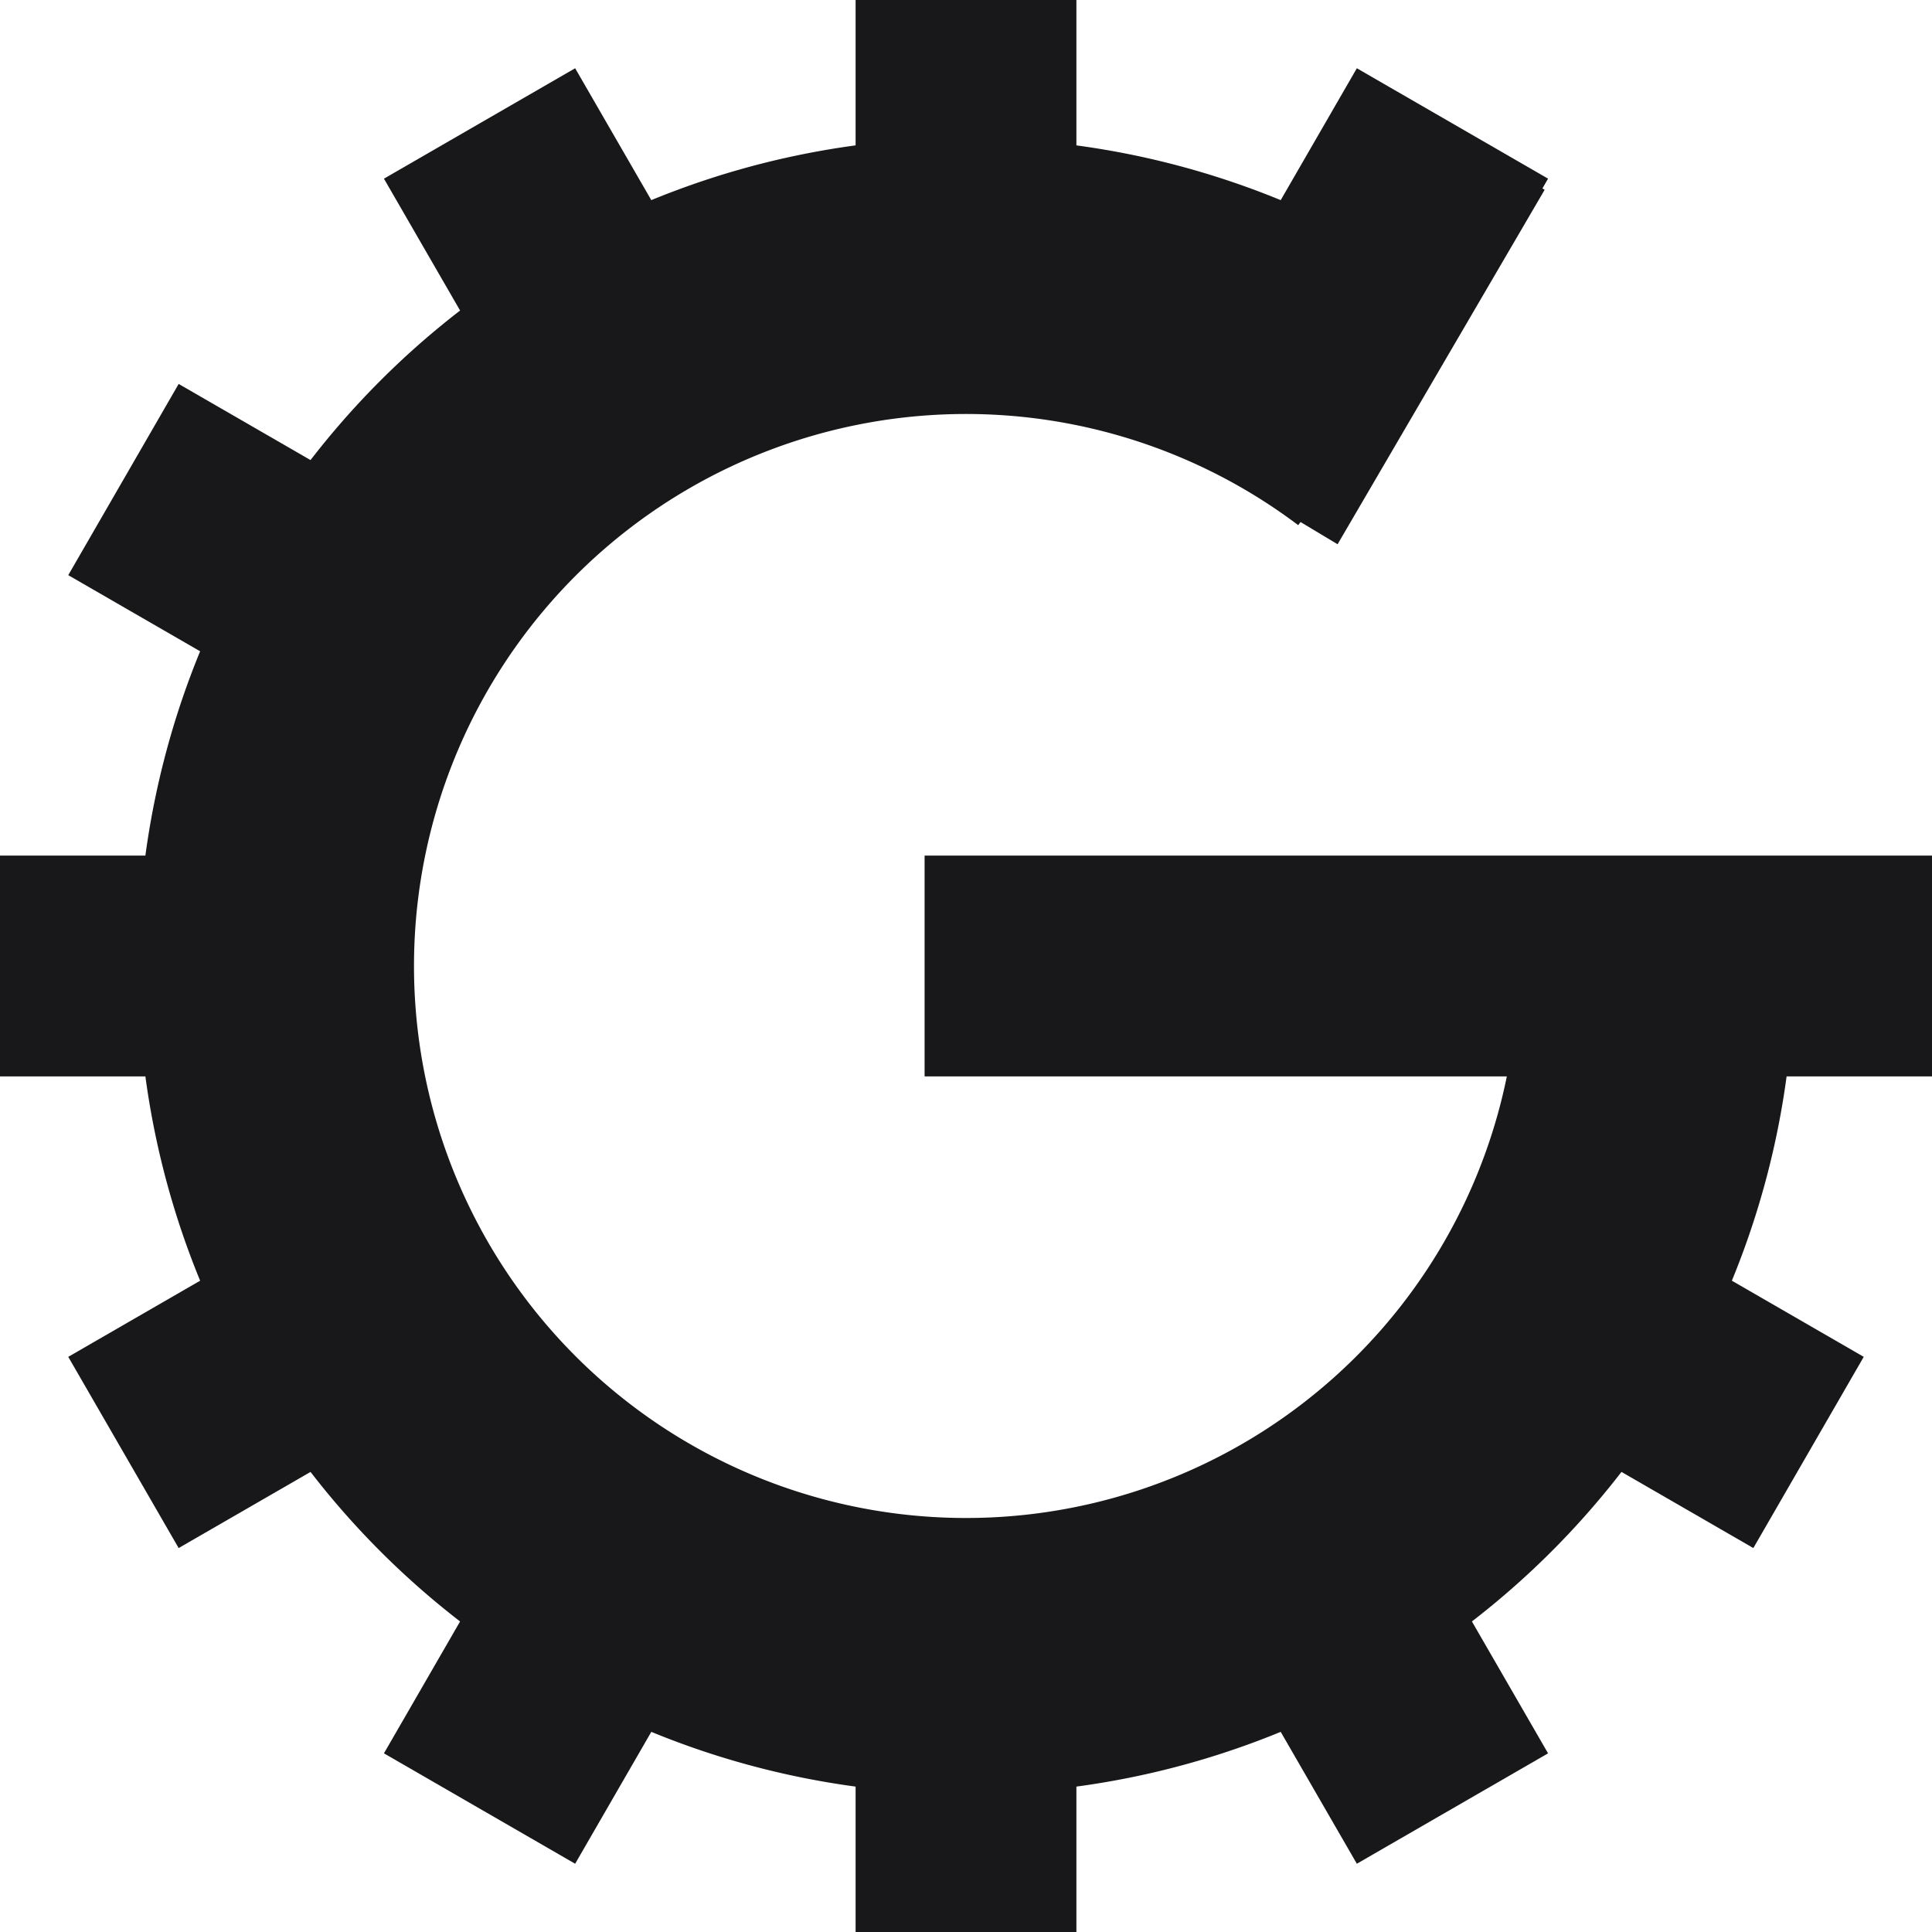
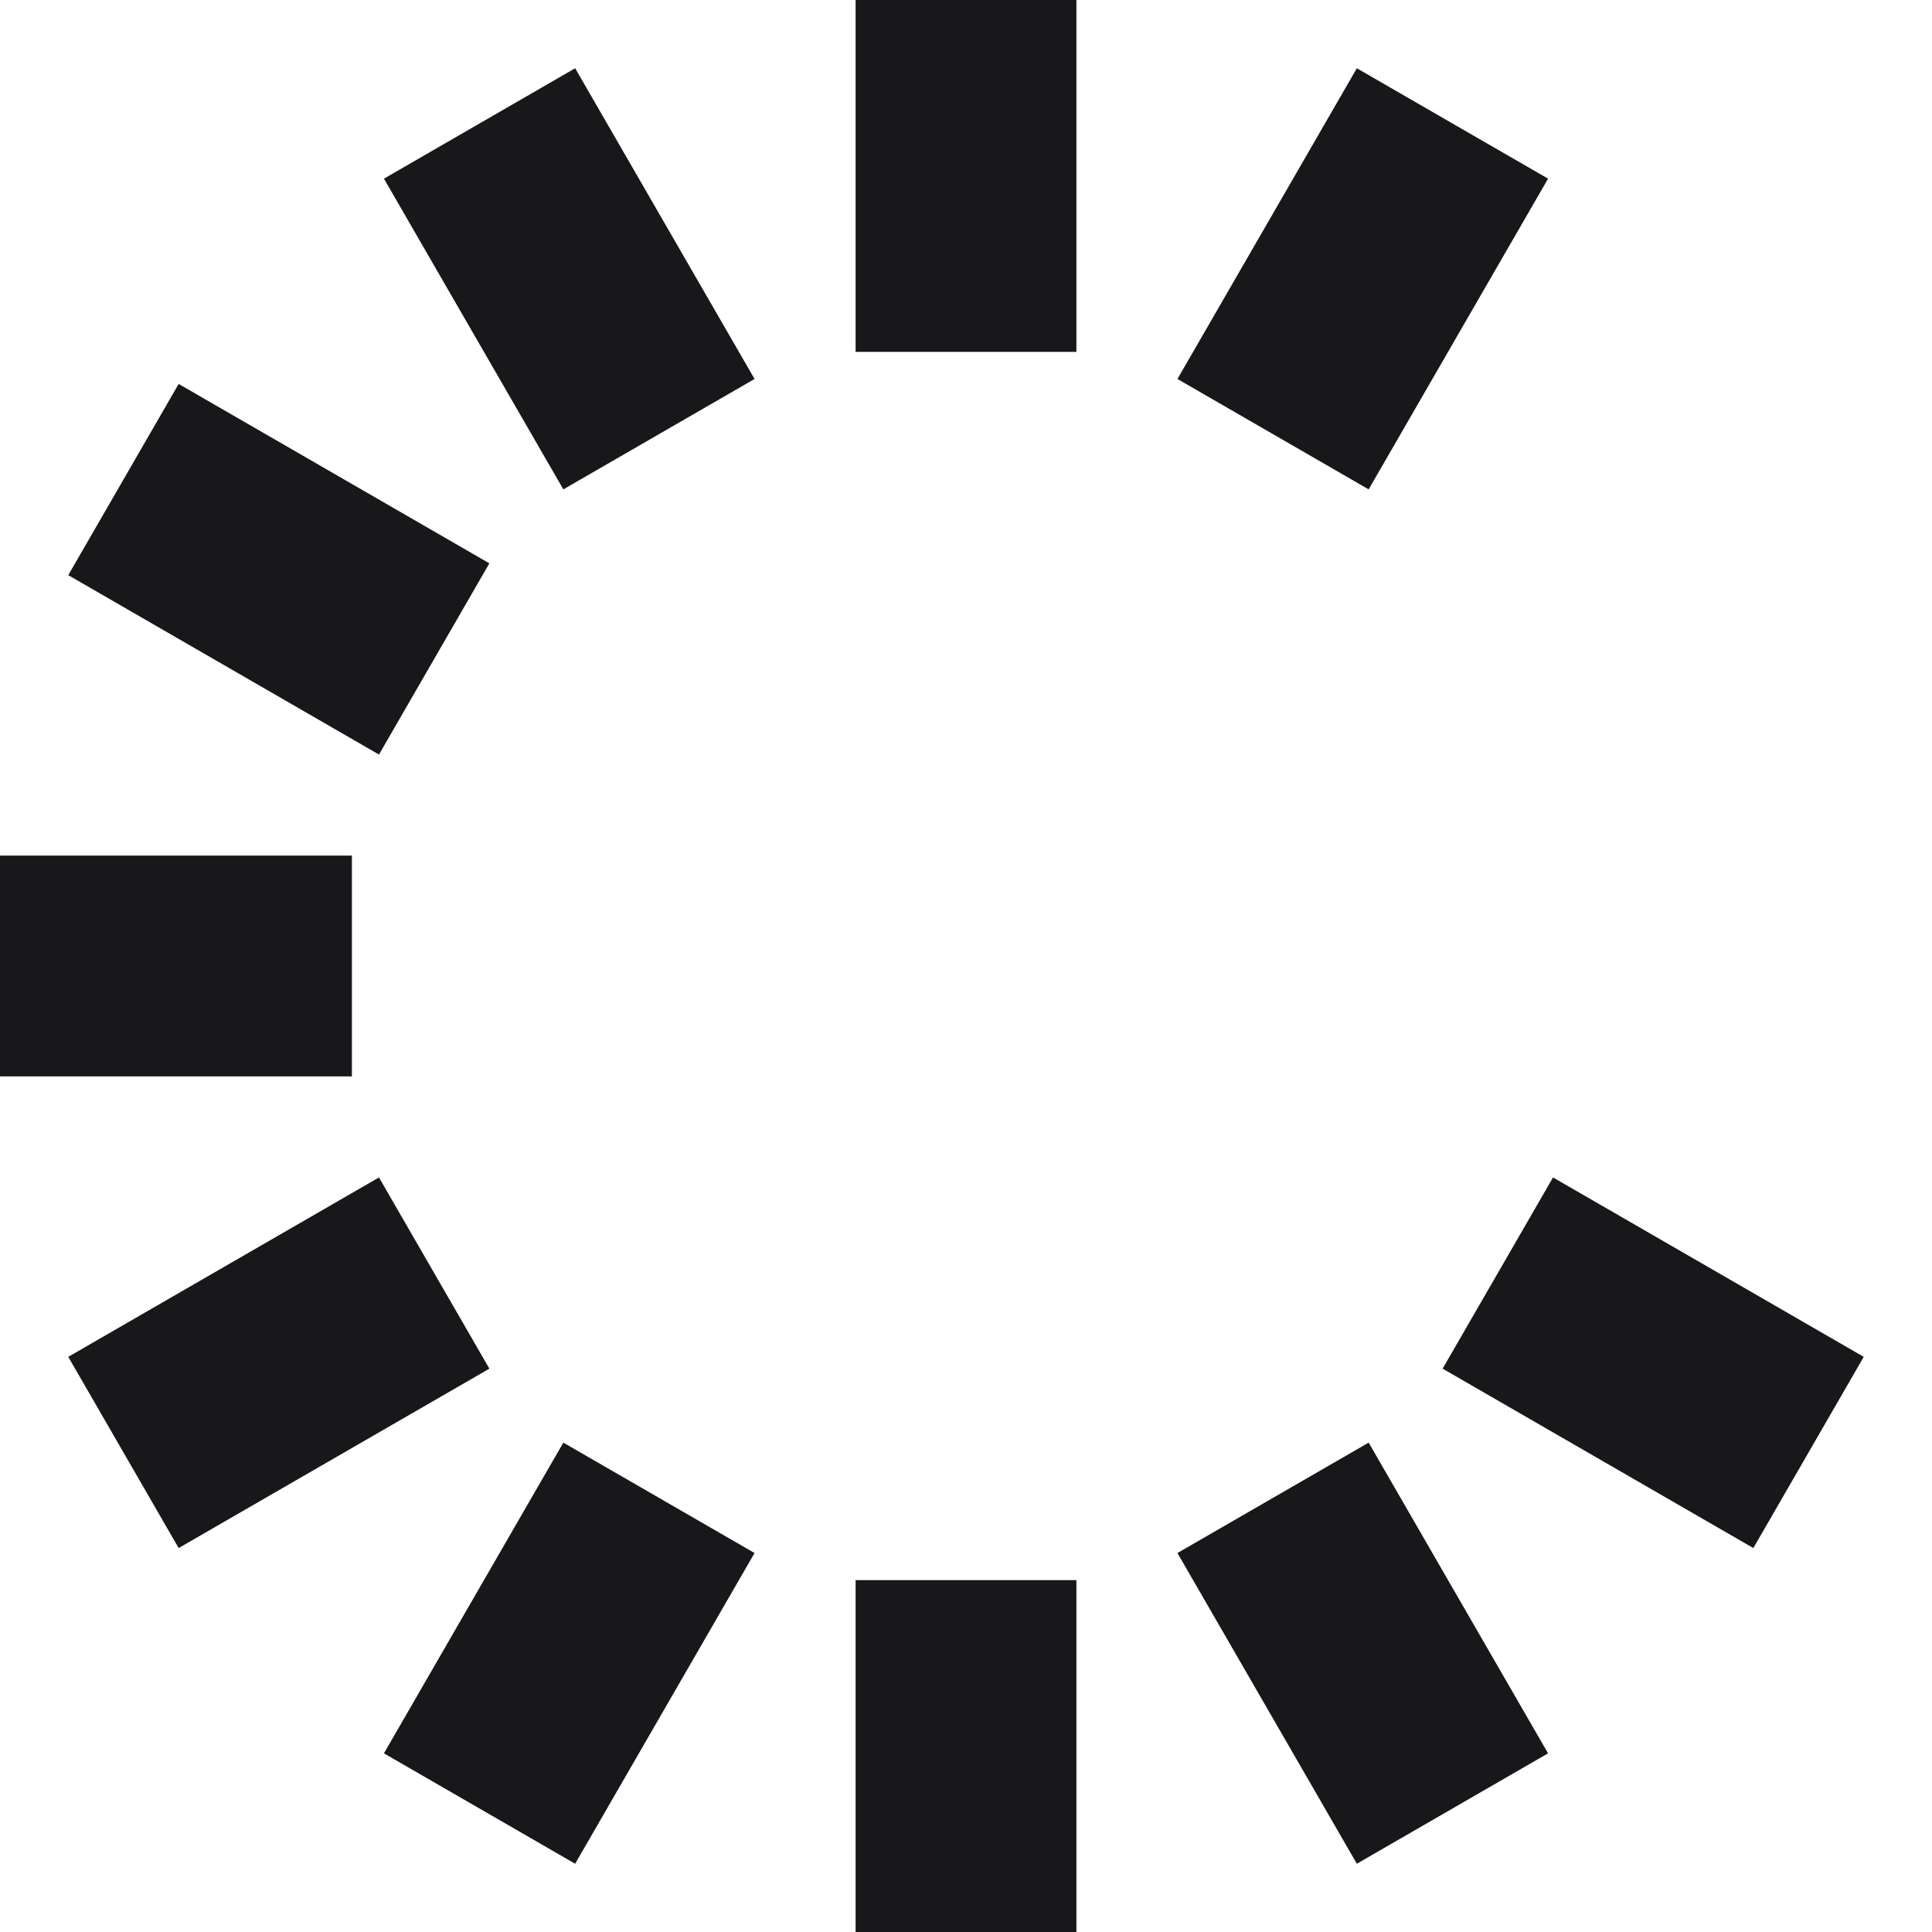
<svg xmlns="http://www.w3.org/2000/svg" viewBox="30 30 140 140" fill="#18181b" stroke="#18181b" role="img" aria-label="GriceTurrble Logo">
  <title>GriceTurrble Logo</title>
  <path d="M92.5 145h15v25h-15zm-21.495-9.779 12.99 7.5-12.5 21.65-12.99-7.5zm-13.726-19.216 7.5 12.99-21.65 12.5-7.5-12.99zM55 92.5v15H30v-15zm9.779-21.495-7.5 12.99-21.65-12.5 7.5-12.99zm19.216-13.726-12.99 7.5-12.5-21.65 12.99-7.5zM107.5 55h-15V30h15zm21.495 9.779-12.99-7.5 12.5-21.65 12.99 7.5zm-12.99 77.942 12.99-7.5 12.5 21.65-12.99 7.5z" />
  <path d="m135.221 128.995 7.5-12.99 21.65 12.5-7.5 12.99z" />
-   <path d="M130.091 60.068A50 50 0 1 0 150 100" fill="transparent" stroke-width="20" />
-   <path d="m141.5 43.5-14.75 25.25L123 66.5" />
-   <path d="M97.5 92.5h72.5v15h-72.5z" />
</svg>